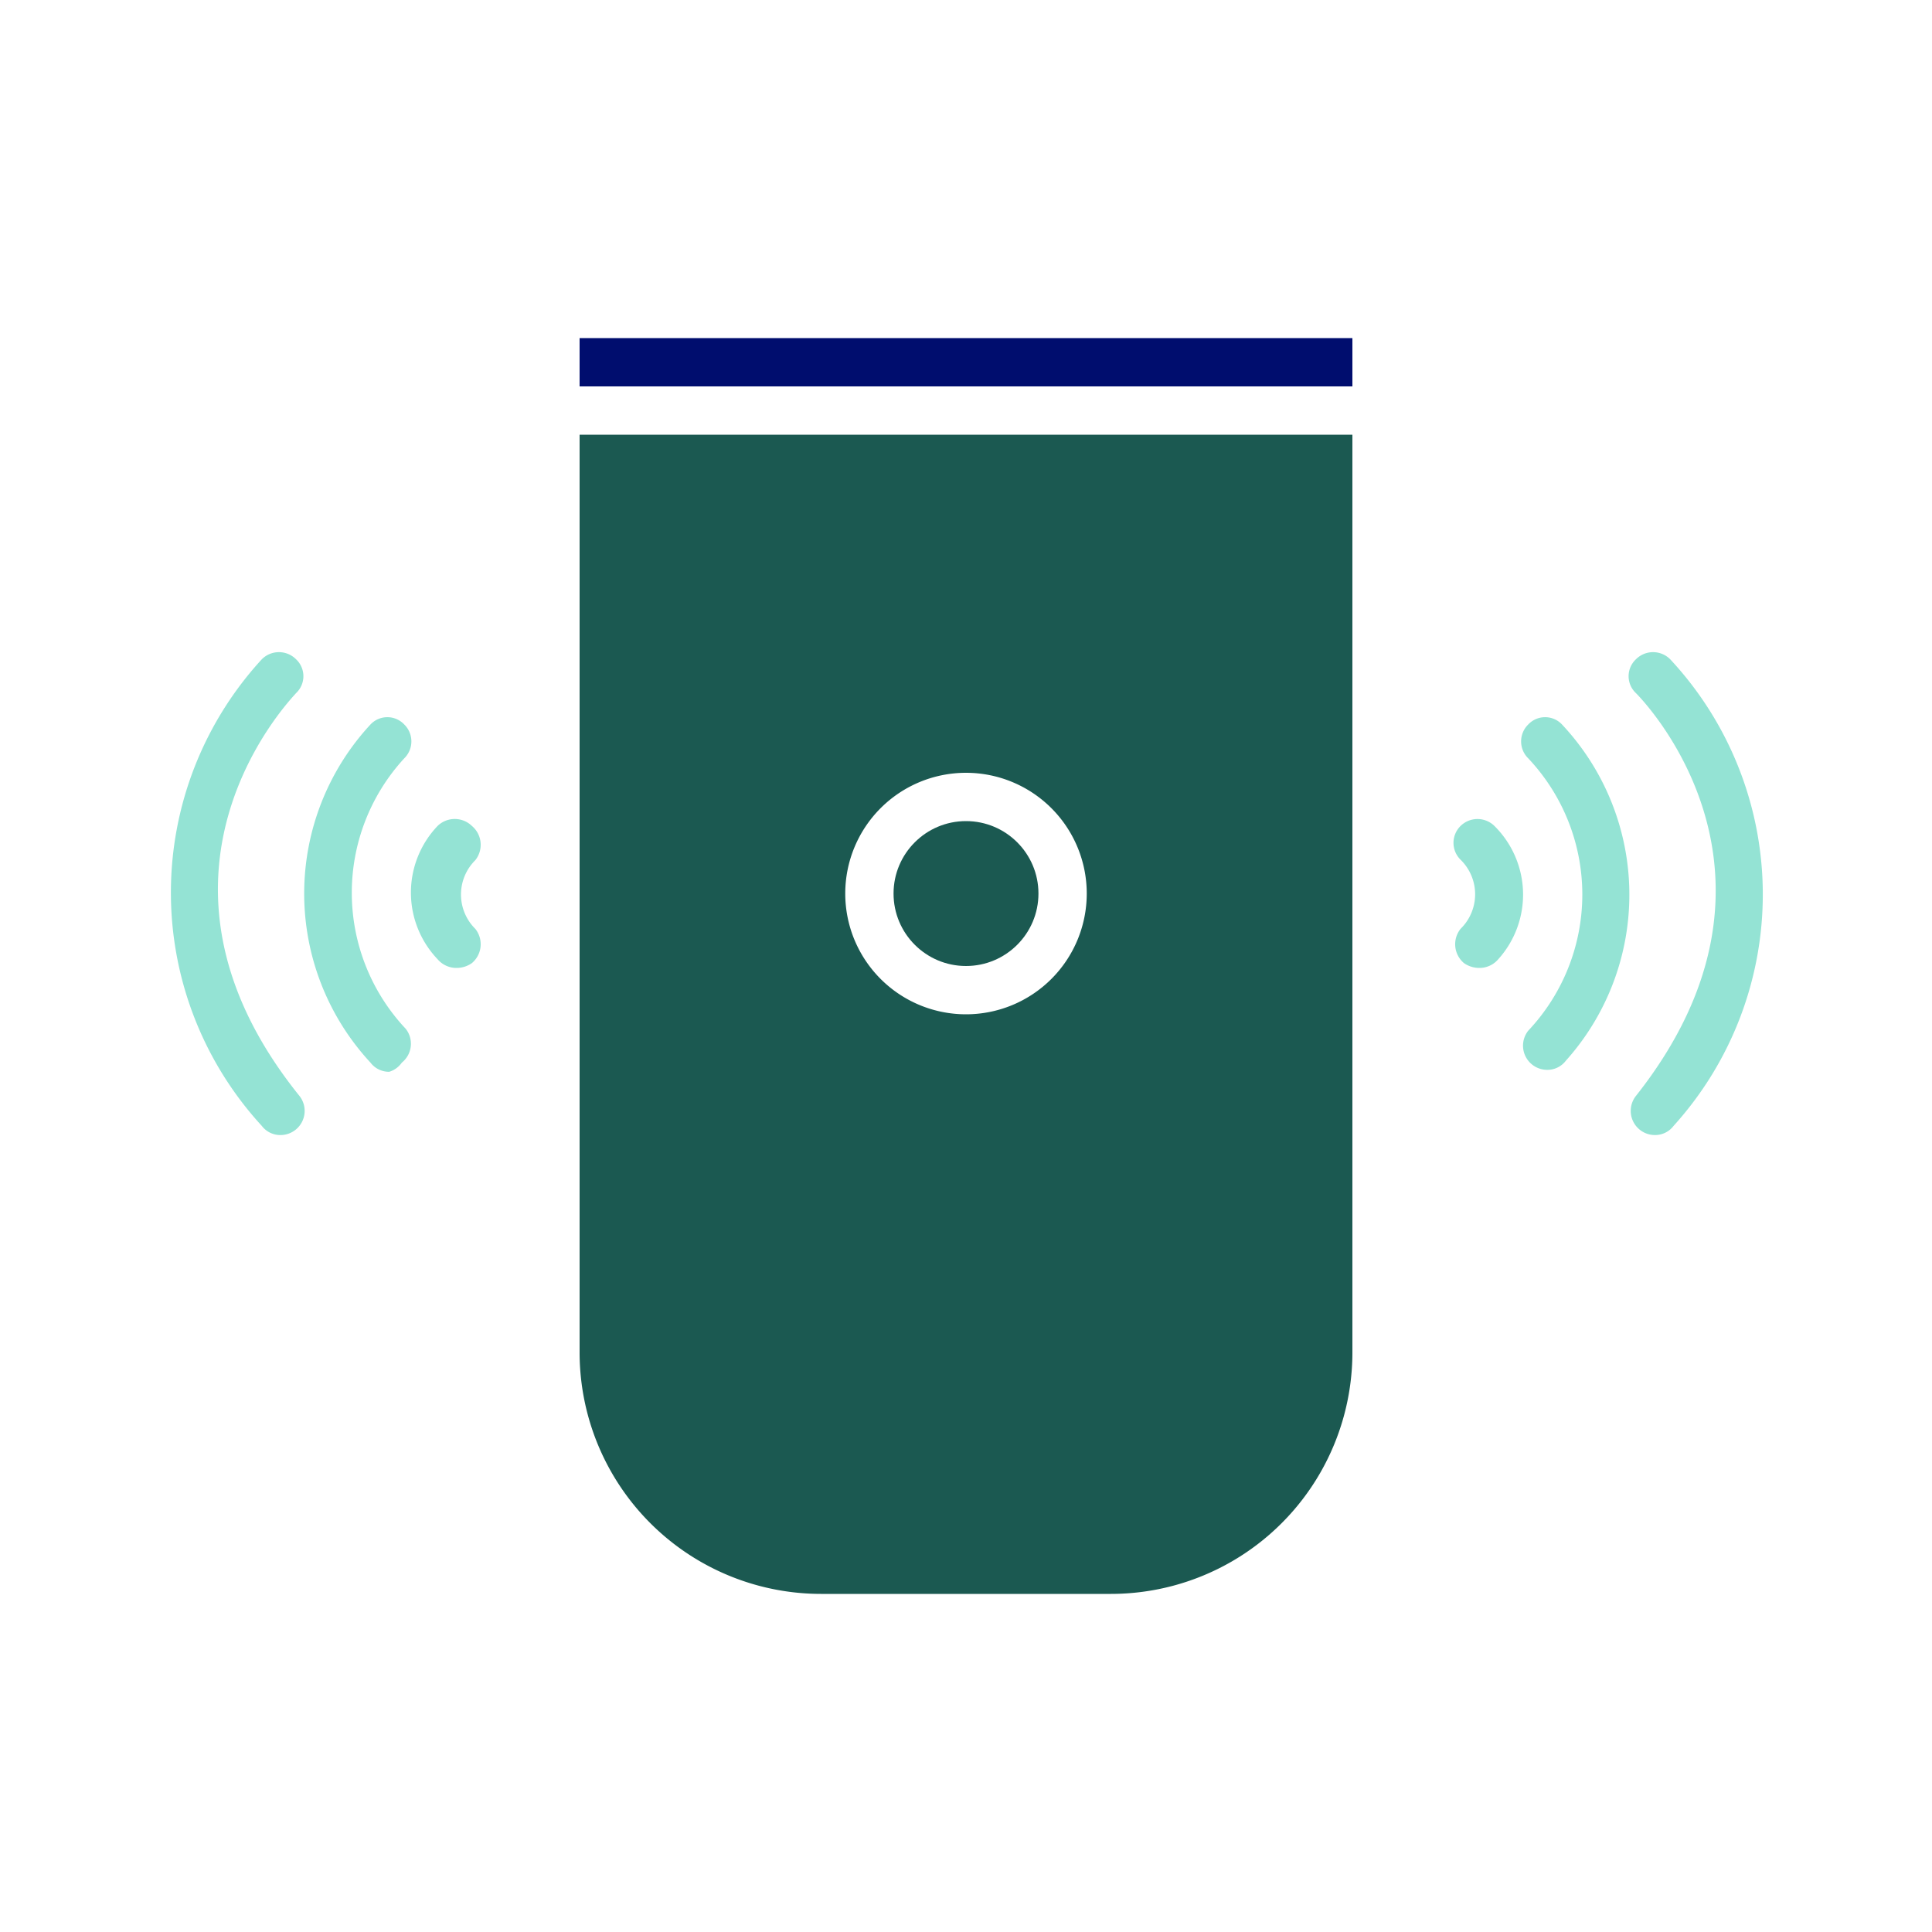
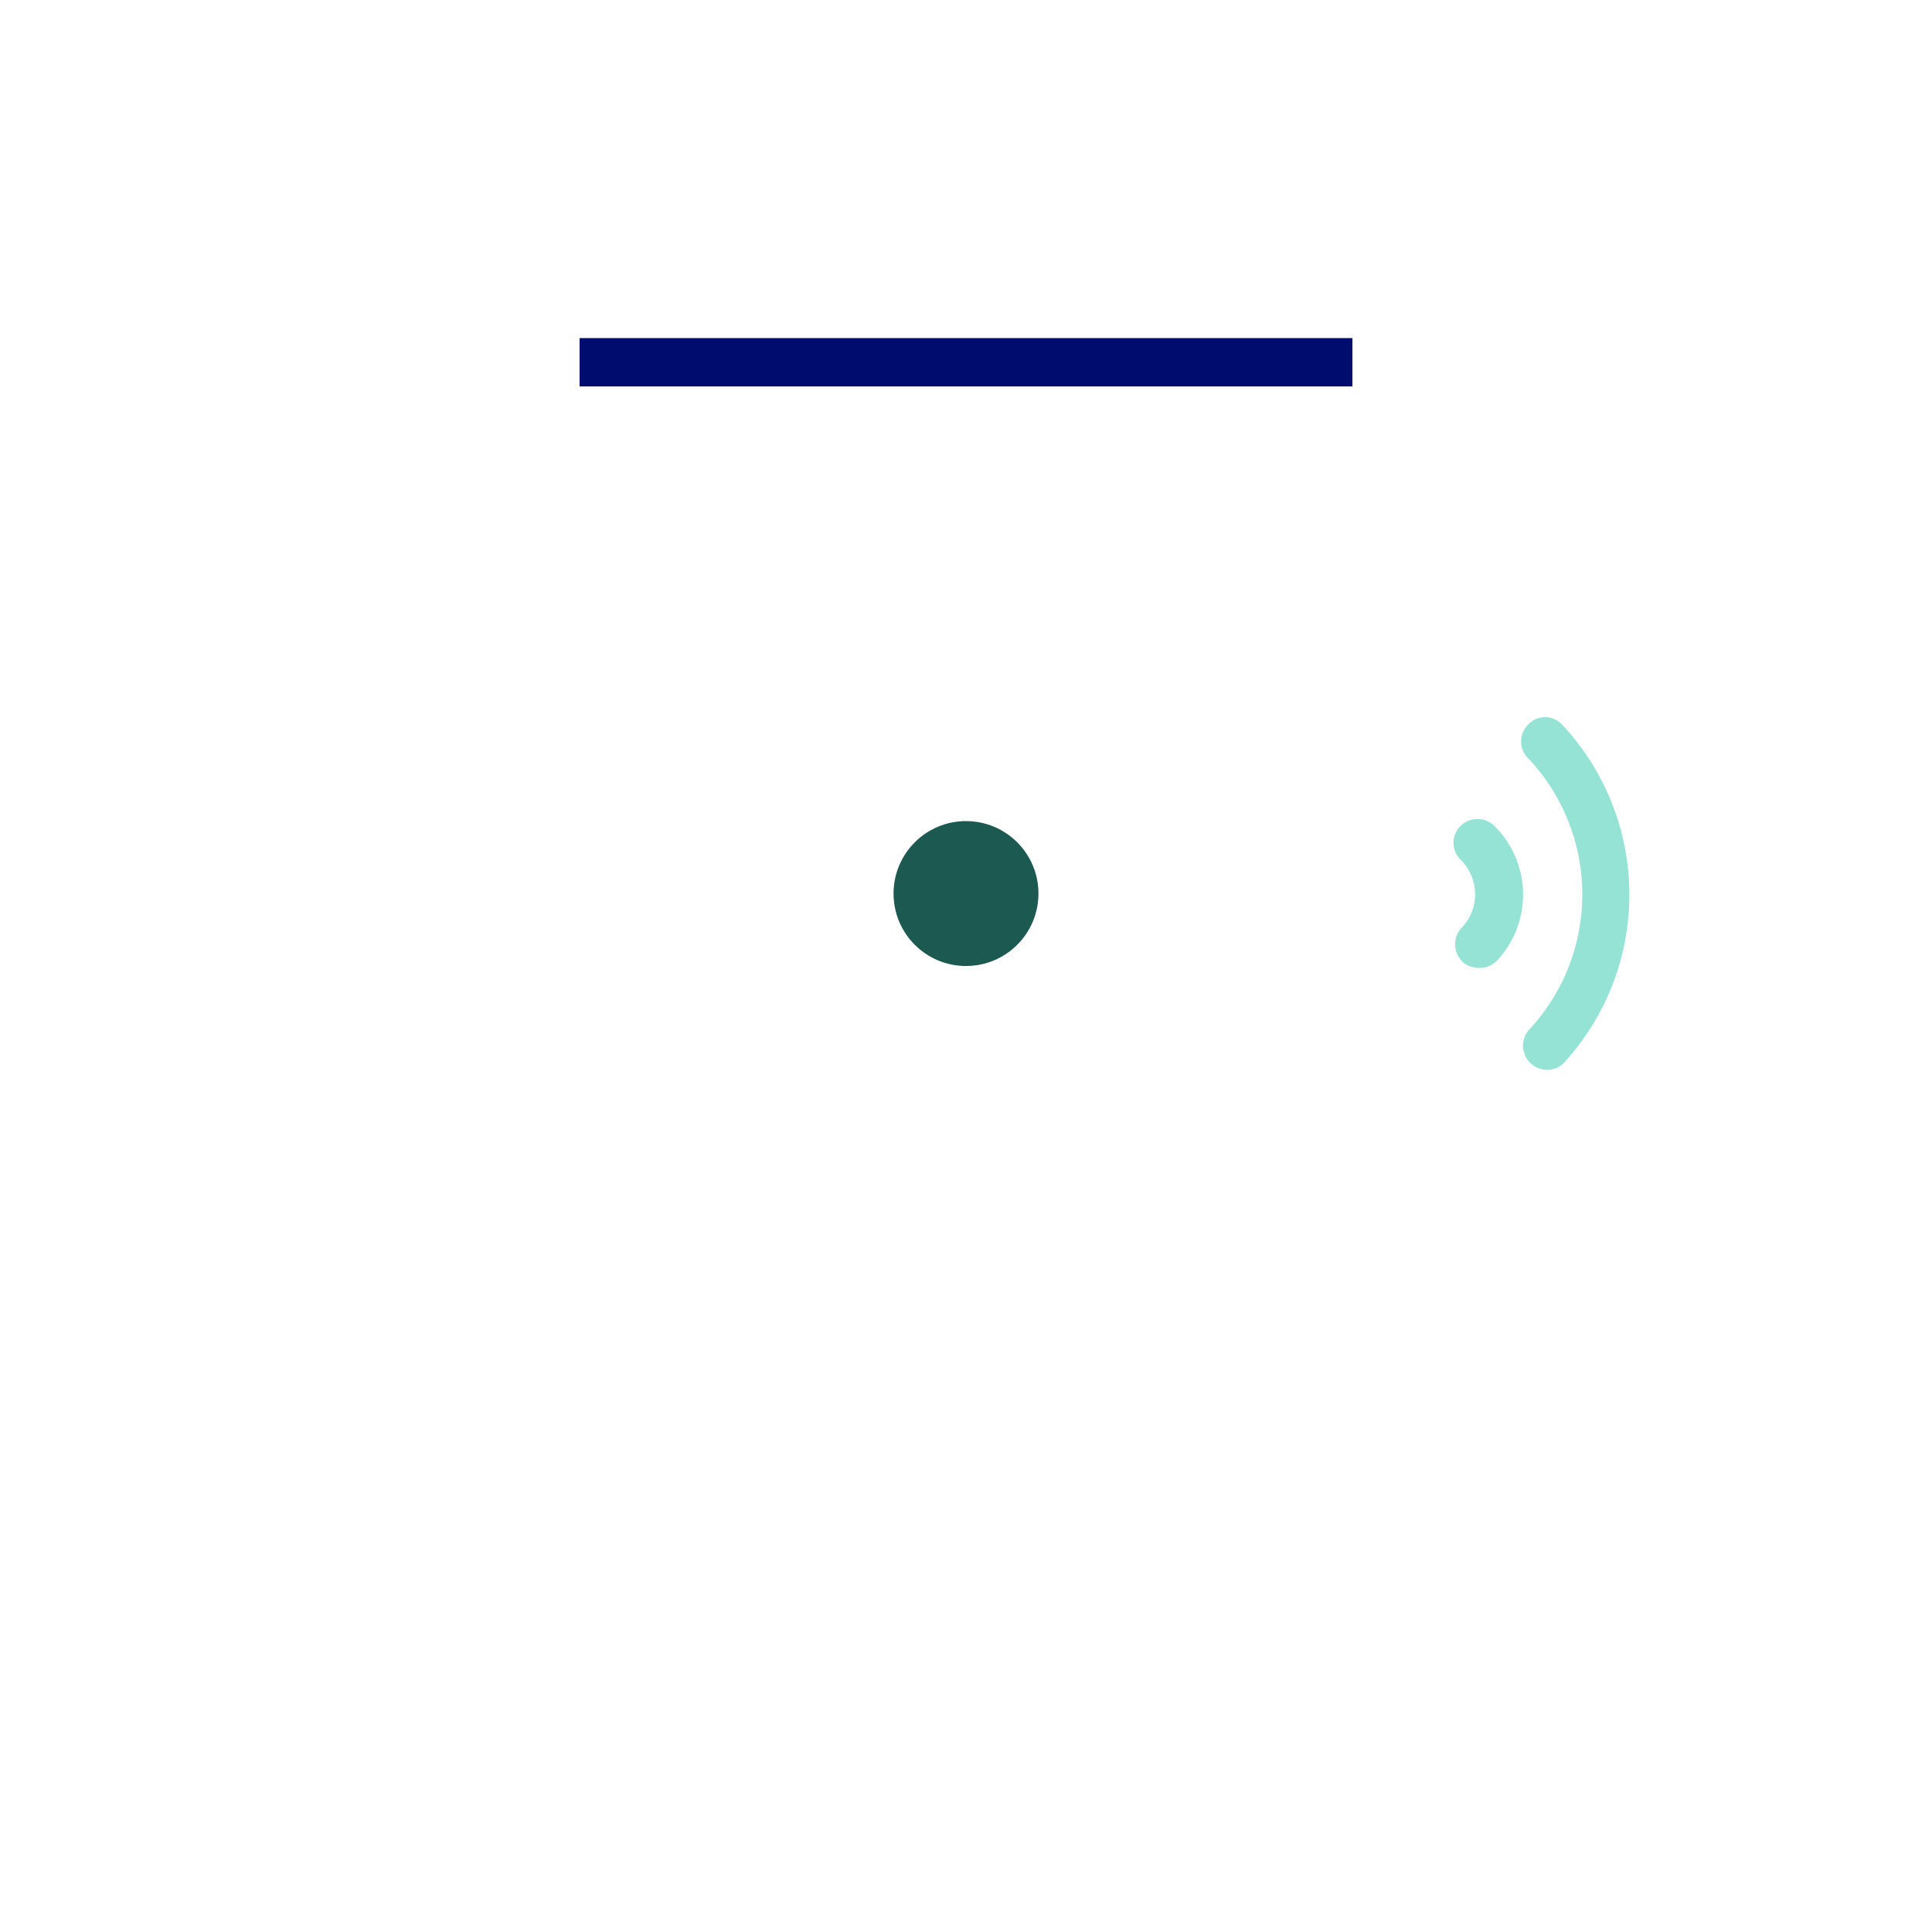
<svg xmlns="http://www.w3.org/2000/svg" viewBox="0 0 40 40" focusable="false" aria-hidden="true">
-   <path fill="none" d="M0 0h40v40H0z" />
  <g>
-     <path d="M12 28a5 5 0 0 0 5 5h6a5 5 0 0 0 5-5V9H12Zm8-12a2.5 2.5 0 1 1-2.5 2.5A2.5 2.5 0 0 1 20 16" fill="#1b5951" />
    <circle cx="20" cy="18.5" r="1.5" fill="#1b5951" />
    <path fill="#000d6e" d="M12 7h16v1H12z" />
-     <path d="M6.13 14.35a.48.48 0 0 0 0-.7.5.5 0 0 0-.71 0 7.14 7.14 0 0 0 0 9.66.48.48 0 0 0 .39.19.5.5 0 0 0 .31-.11.5.5 0 0 0 .08-.7c-3.69-4.58-.2-8.19-.07-8.34" fill="#94e3d4" />
-     <path d="M8.37 15.7a.49.49 0 0 0 0-.7.48.48 0 0 0-.7 0 5.15 5.15 0 0 0 0 7 .48.48 0 0 0 .39.19.5.5 0 0 0 .26-.19.5.5 0 0 0 .08-.7 4.11 4.11 0 0 1-.03-5.6" fill="#94e3d4" />
-     <path d="M9.77 17.1a.51.51 0 0 0-.71 0 2 2 0 0 0 0 2.76.51.51 0 0 0 .39.18.55.55 0 0 0 .32-.1.51.51 0 0 0 .07-.71 1 1 0 0 1 0-1.42.51.51 0 0 0-.07-.71M34.58 13.65a.5.5 0 0 0-.71 0 .48.48 0 0 0 0 .7c.15.15 3.64 3.74 0 8.34a.5.5 0 0 0 .08.7.5.5 0 0 0 .31.11.48.48 0 0 0 .39-.19 7.14 7.14 0 0 0-.07-9.66" fill="#94e3d4" />
    <path d="M32.34 15a.48.48 0 0 0-.7 0 .49.49 0 0 0 0 .7 4.11 4.11 0 0 1 0 5.64.5.5 0 0 0 .08.7.5.5 0 0 0 .31.11.48.48 0 0 0 .39-.19 5.15 5.15 0 0 0-.08-6.96" fill="#94e3d4" />
    <path d="M30.94 17.1a.5.5 0 0 0-.7 0 .49.49 0 0 0 0 .7 1 1 0 0 1 0 1.43.51.51 0 0 0 .07.71.55.55 0 0 0 .32.1.51.51 0 0 0 .39-.18 2 2 0 0 0-.08-2.76" fill="#94e3d4" />
  </g>
</svg>